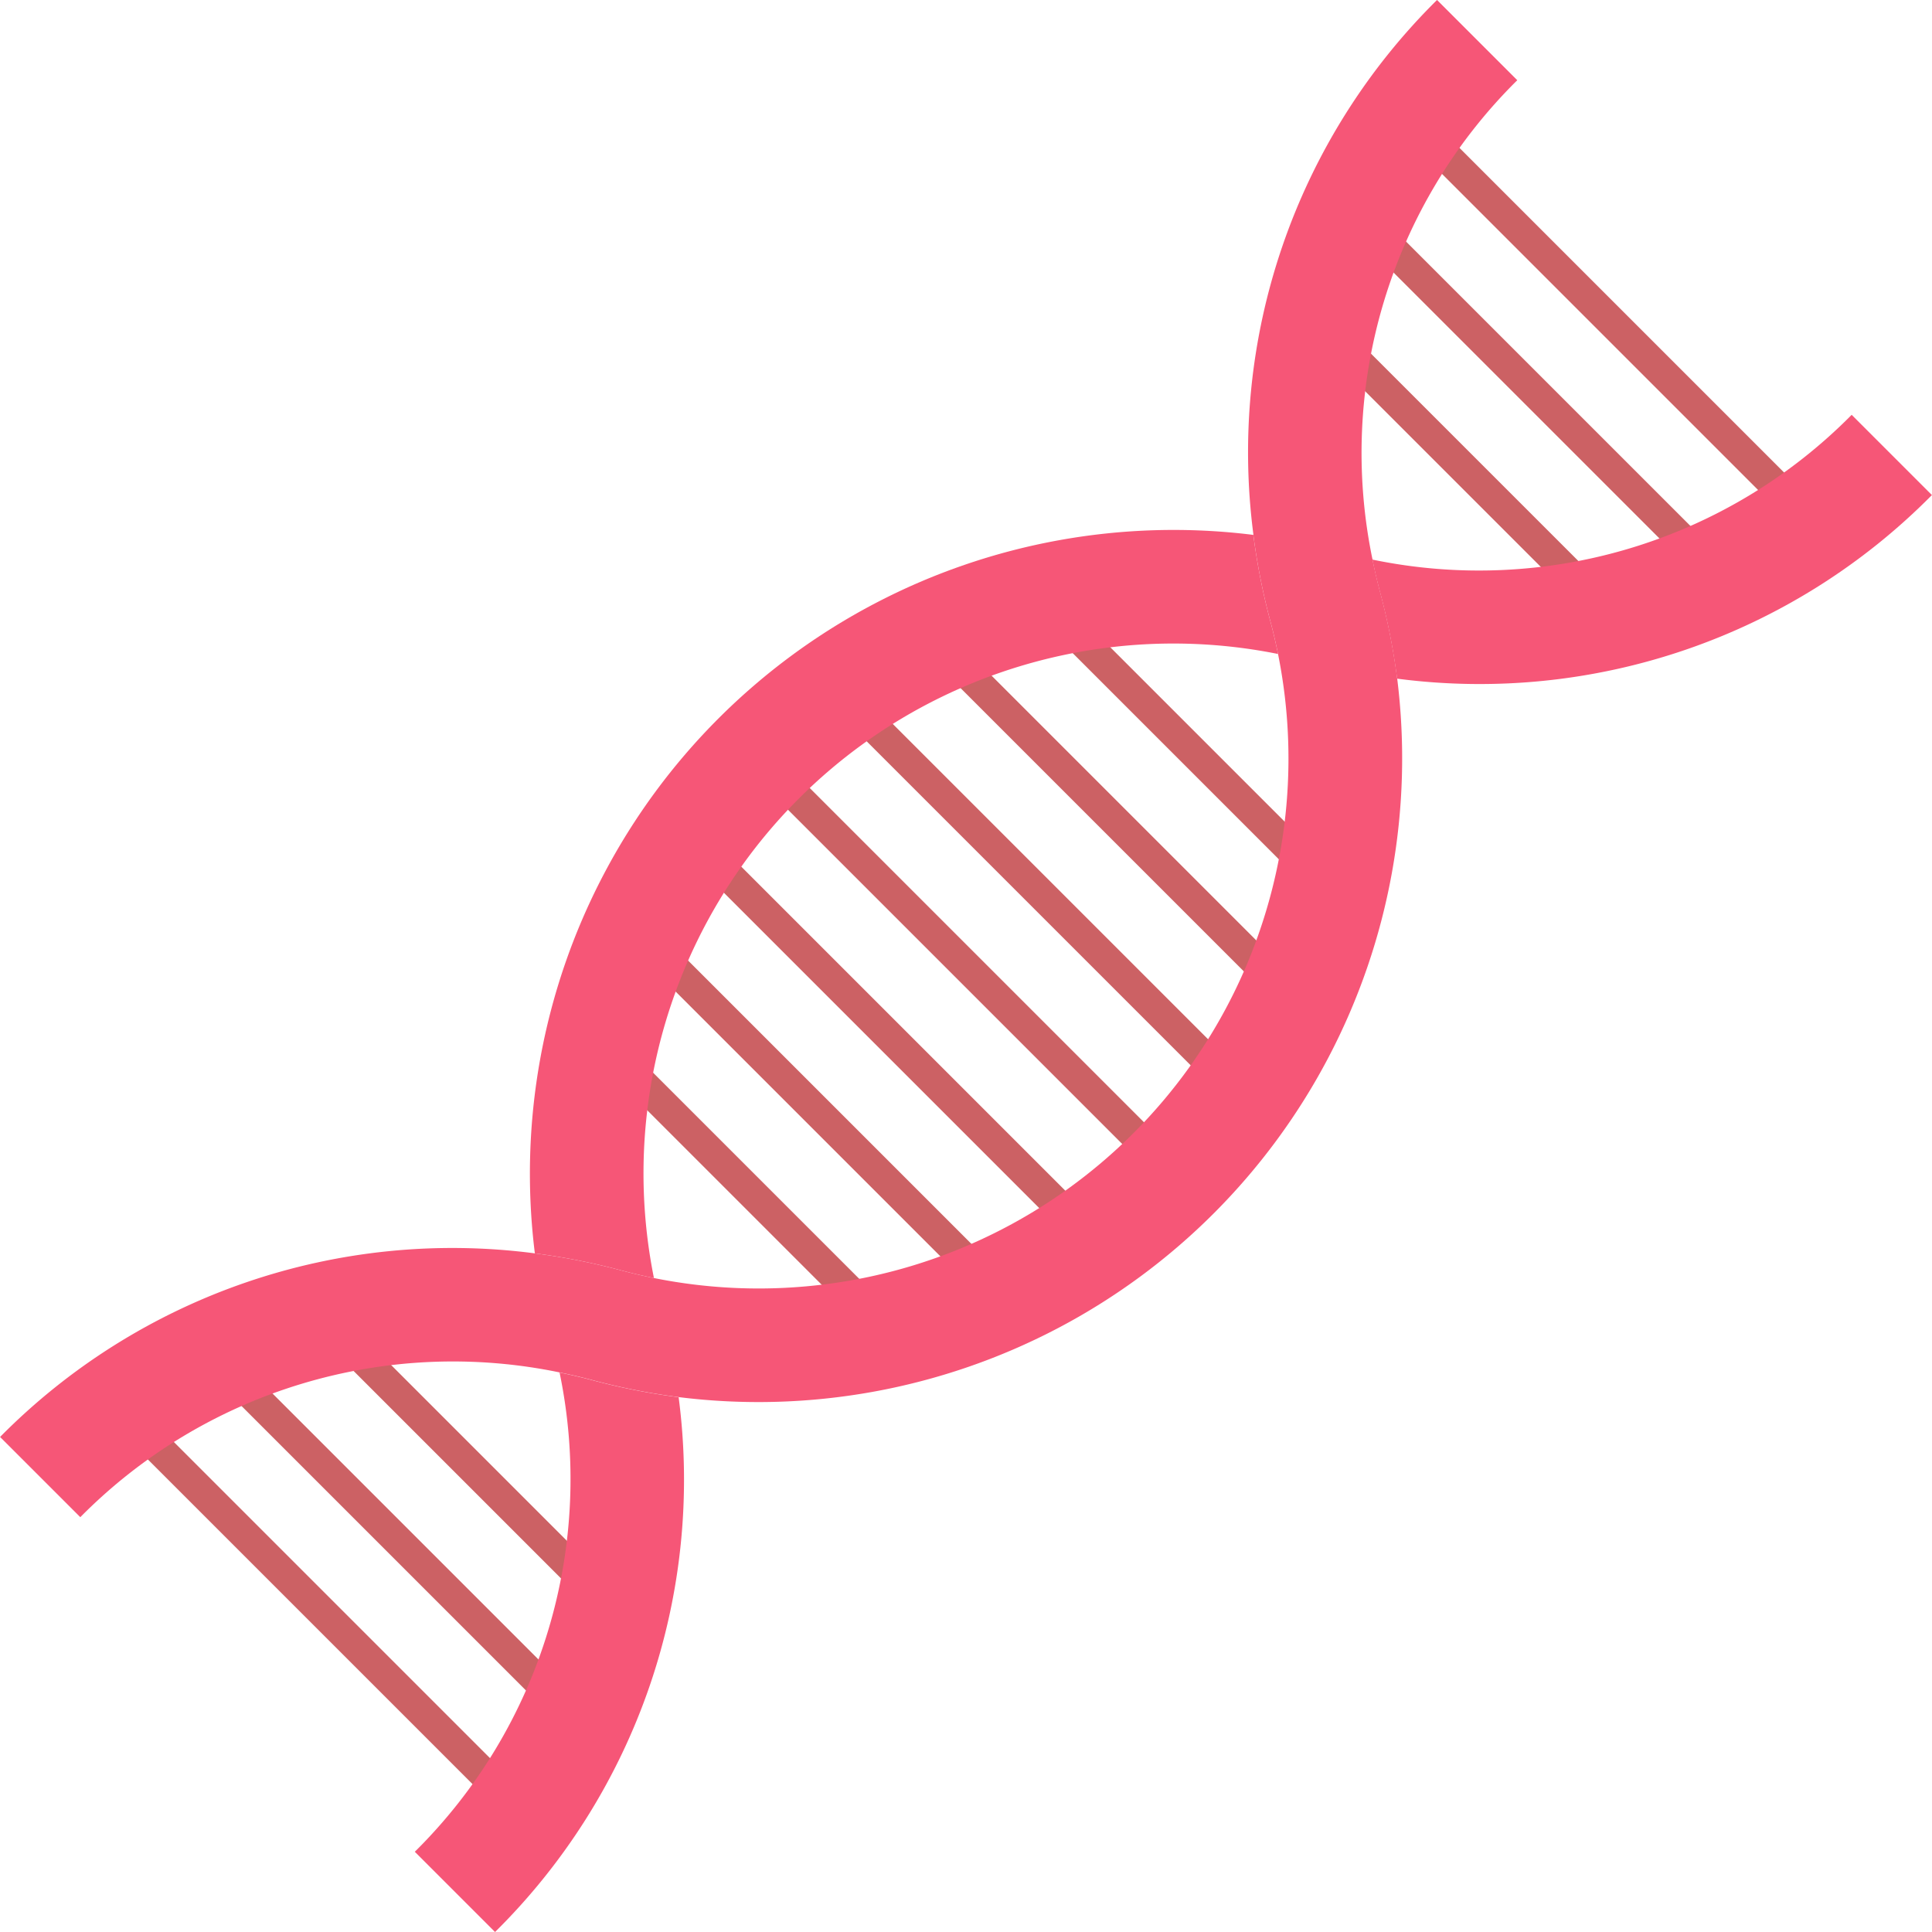
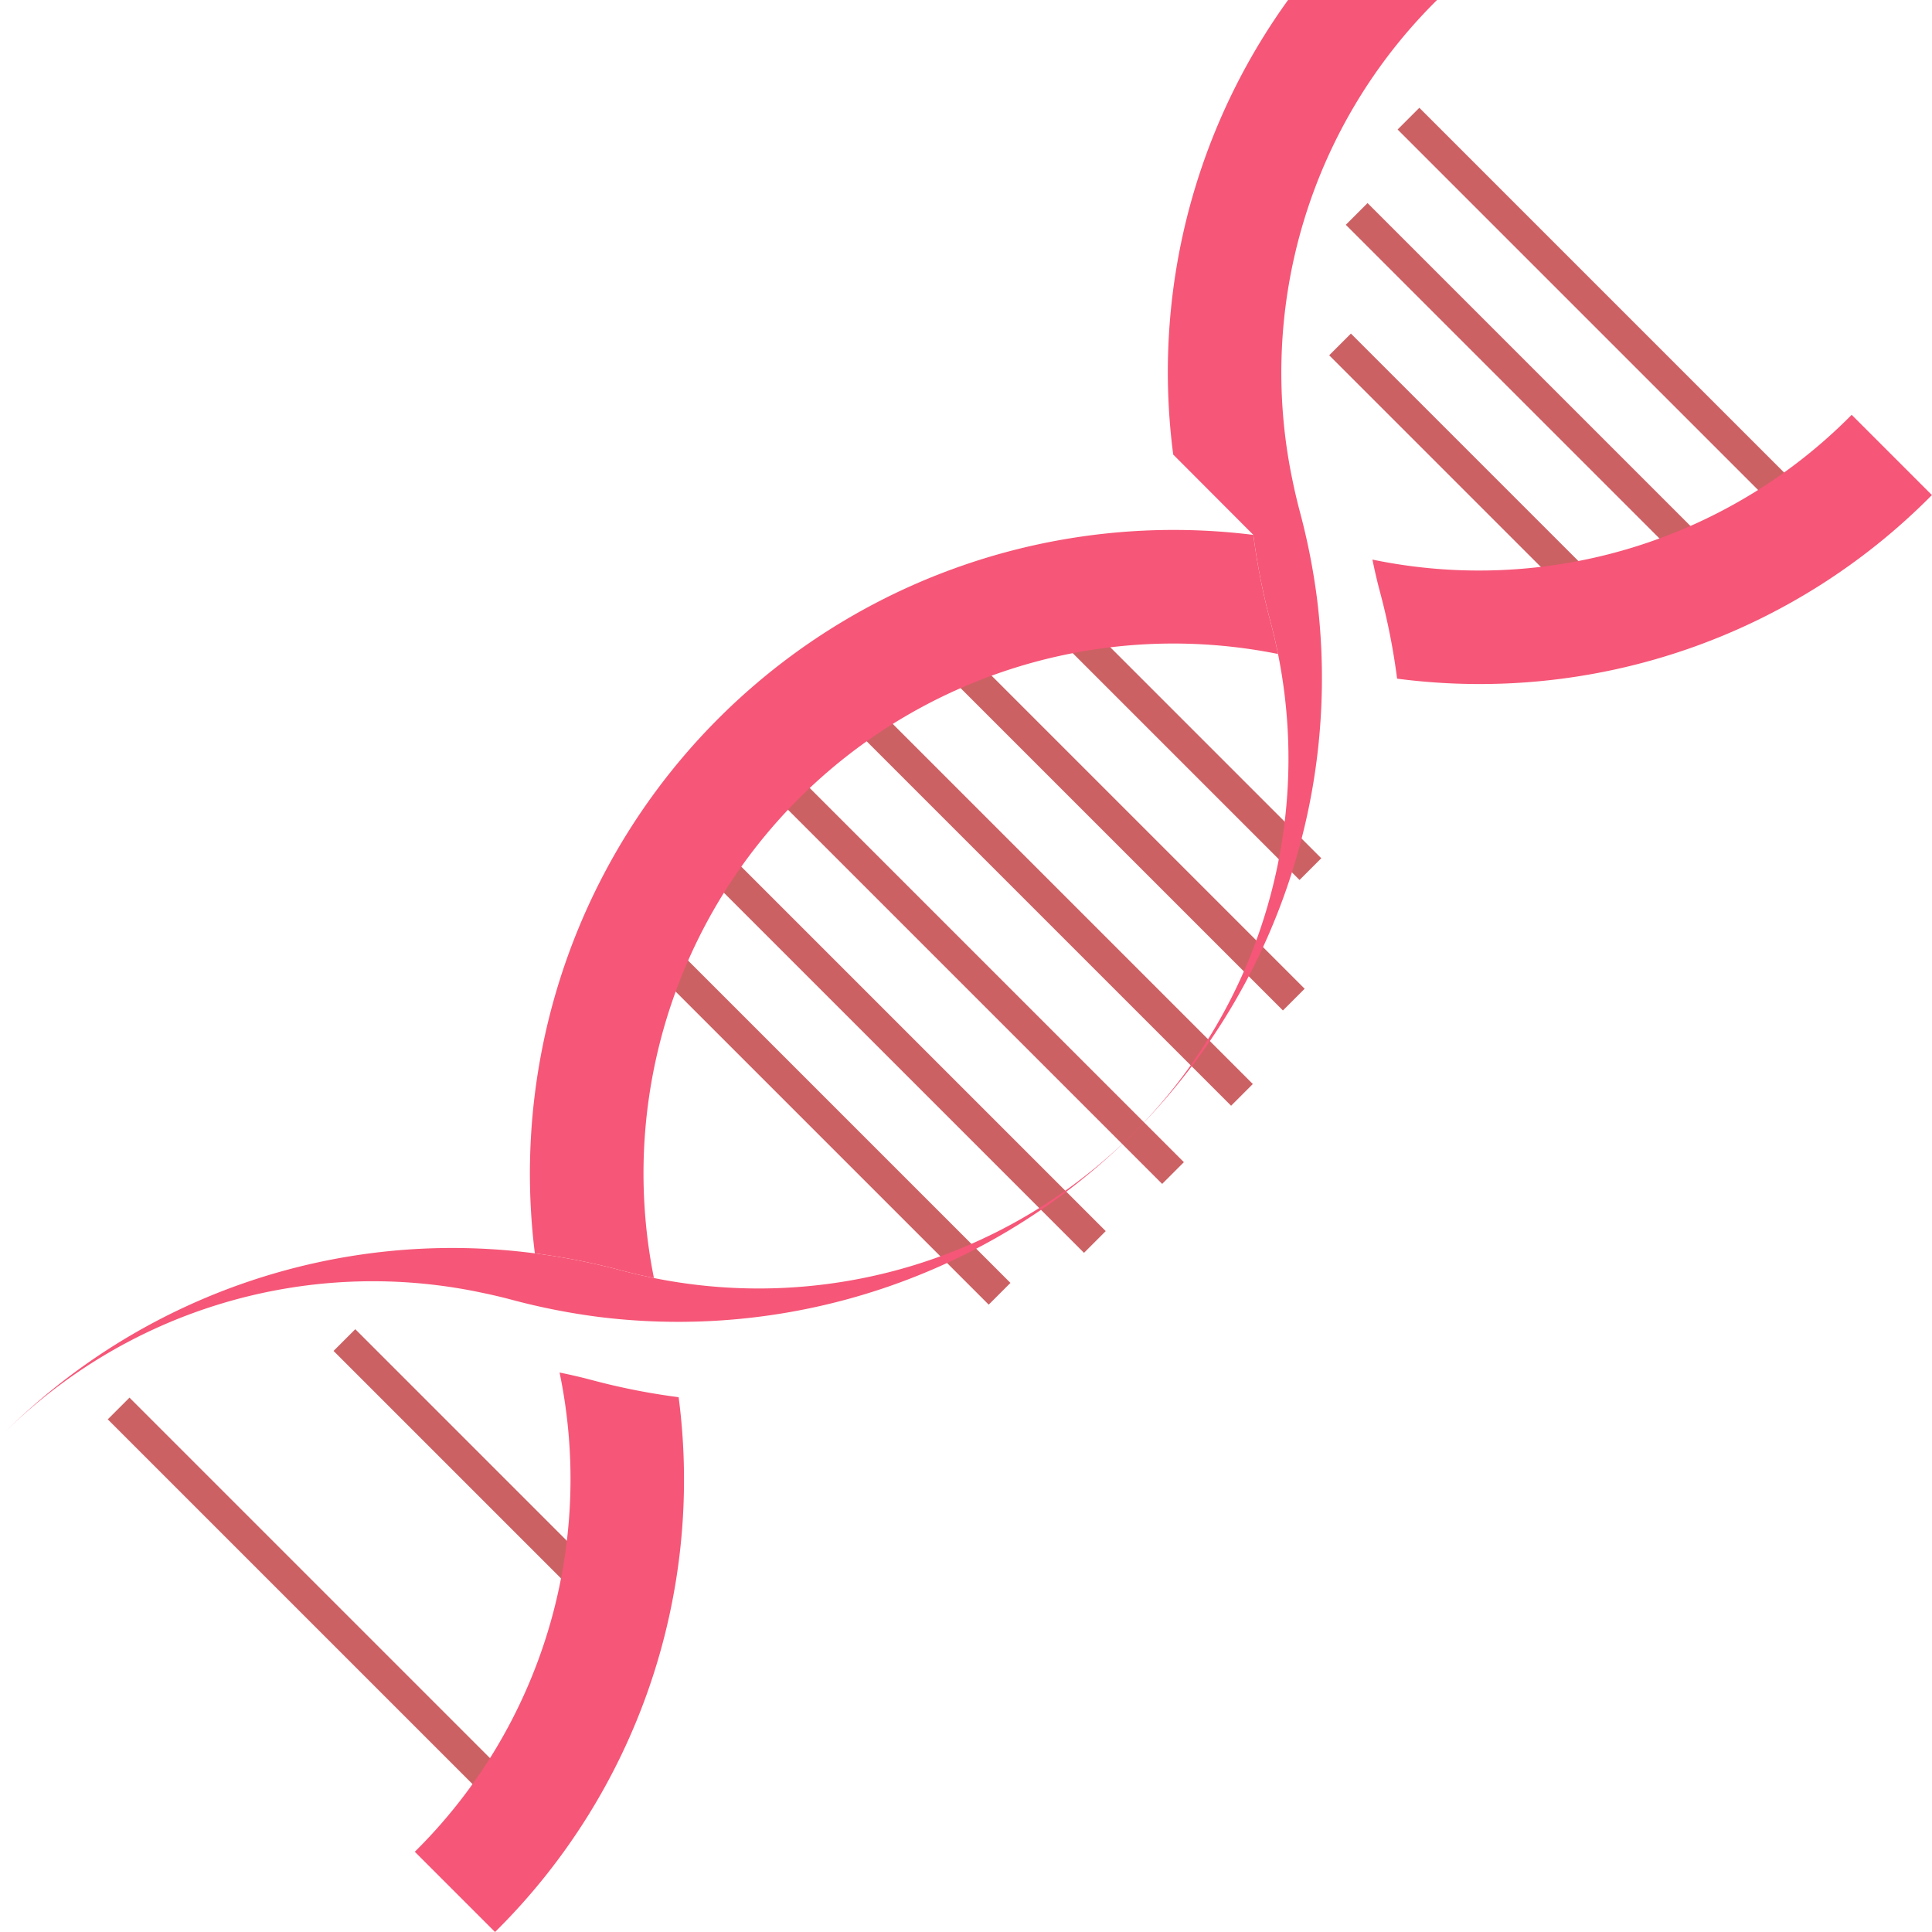
<svg xmlns="http://www.w3.org/2000/svg" width="104.042" height="104.042" viewBox="0 0 104.042 104.042">
  <g id="Group_206821" data-name="Group 206821" transform="translate(-60.366 -69.788)">
-     <rect id="Rectangle_27792" data-name="Rectangle 27792" width="1.655" height="18.851" transform="translate(93.254 127.612) rotate(-45)" fill="#cc6164" />
    <rect id="Rectangle_27793" data-name="Rectangle 27793" width="1.655" height="27.523" transform="translate(94.148 120.584) rotate(-45)" fill="#cc6164" />
    <rect id="Rectangle_27794" data-name="Rectangle 27794" width="1.655" height="30.833" transform="translate(96.939 115.454) rotate(-45)" fill="#cc6164" />
    <rect id="Rectangle_27795" data-name="Rectangle 27795" width="1.655" height="31.535" transform="translate(100.652 111.245) rotate(-45)" fill="#cc6164" />
    <rect id="Rectangle_27796" data-name="Rectangle 27796" width="1.655" height="30.833" transform="translate(104.861 107.532) rotate(-45)" fill="#cc6164" />
    <rect id="Rectangle_27797" data-name="Rectangle 27797" width="1.655" height="27.523" transform="translate(109.992 104.742) rotate(-45)" fill="#cc6164" />
    <rect id="Rectangle_27798" data-name="Rectangle 27798" width="1.655" height="18.851" transform="translate(117.019 103.847) rotate(-45)" fill="#cc6164" />
    <rect id="Rectangle_27799" data-name="Rectangle 27799" width="1.655" height="18.851" transform="translate(78.328 142.538) rotate(-45)" fill="#cc6164" />
-     <rect id="Rectangle_27800" data-name="Rectangle 27800" width="1.655" height="27.523" transform="translate(71.301 143.433) rotate(-45)" fill="#cc6164" />
    <rect id="Rectangle_27801" data-name="Rectangle 27801" width="1.655" height="30.833" transform="translate(66.169 146.223) rotate(-45)" fill="#cc6164" />
    <rect id="Rectangle_27802" data-name="Rectangle 27802" width="1.655" height="18.851" transform="translate(131.945 88.921) rotate(-45)" fill="#cc6164" />
    <rect id="Rectangle_27803" data-name="Rectangle 27803" width="1.655" height="27.523" transform="translate(132.84 81.894) rotate(-45)" fill="#cc6164" />
    <rect id="Rectangle_27804" data-name="Rectangle 27804" width="1.655" height="30.833" transform="translate(135.63 76.762) rotate(-45)" fill="#cc6164" />
    <path id="Path_126458" data-name="Path 126458" d="M105.44,147.65a28.534,28.534,0,0,1,33.608-33.607c-.12-.584-.253-1.169-.41-1.751a35.964,35.964,0,0,1-.92-4.662A34.666,34.666,0,0,0,99.027,146.32a35.823,35.823,0,0,1,4.662.92c.583.156,1.167.29,1.751.409" transform="translate(-9.858 -9.037)" fill="#f65677" />
    <path id="Path_126459" data-name="Path 126459" d="M156.852,107.228c.119.584.253,1.169.409,1.751a35.7,35.7,0,0,1,.92,4.662,34.233,34.233,0,0,0,28.8-9.887l-4.321-4.321a28.213,28.213,0,0,1-25.813,7.795" transform="translate(-22.578 -7.306)" fill="#f65677" />
    <path id="Path_126460" data-name="Path 126460" d="M98.626,165.453a28.213,28.213,0,0,1-7.795,25.813l4.321,4.321a34.233,34.233,0,0,0,9.887-28.8,35.829,35.829,0,0,1-4.662-.92c-.583-.156-1.167-.29-1.751-.409" transform="translate(-8.127 -21.757)" fill="#f65677" />
-     <path id="Path_126461" data-name="Path 126461" d="M129.728,99.638a35.7,35.7,0,0,0,.92,4.662c.156.583.29,1.167.409,1.751A28.533,28.533,0,0,1,97.45,139.659c-.584-.12-1.169-.253-1.751-.409a35.733,35.733,0,0,0-4.662-.92,34.235,34.235,0,0,0-28.8,9.887l4.32,4.32a28.215,28.215,0,0,1,25.813-7.795c.585.12,1.169.253,1.751.409a35.627,35.627,0,0,0,4.662.92,34.666,34.666,0,0,0,38.692-38.691,35.7,35.7,0,0,0-.92-4.662c-.156-.583-.29-1.167-.409-1.751a28.212,28.212,0,0,1,7.795-25.813l-4.321-4.321a34.233,34.233,0,0,0-9.887,28.8" transform="translate(-1.867 -1.046)" fill="#f65677" />
+     <path id="Path_126461" data-name="Path 126461" d="M129.728,99.638a35.7,35.7,0,0,0,.92,4.662c.156.583.29,1.167.409,1.751A28.533,28.533,0,0,1,97.45,139.659c-.584-.12-1.169-.253-1.751-.409a35.733,35.733,0,0,0-4.662-.92,34.235,34.235,0,0,0-28.8,9.887a28.215,28.215,0,0,1,25.813-7.795c.585.12,1.169.253,1.751.409a35.627,35.627,0,0,0,4.662.92,34.666,34.666,0,0,0,38.692-38.691,35.7,35.7,0,0,0-.92-4.662c-.156-.583-.29-1.167-.409-1.751a28.212,28.212,0,0,1,7.795-25.813l-4.321-4.321a34.233,34.233,0,0,0-9.887,28.8" transform="translate(-1.867 -1.046)" fill="#f65677" />
  </g>
</svg>